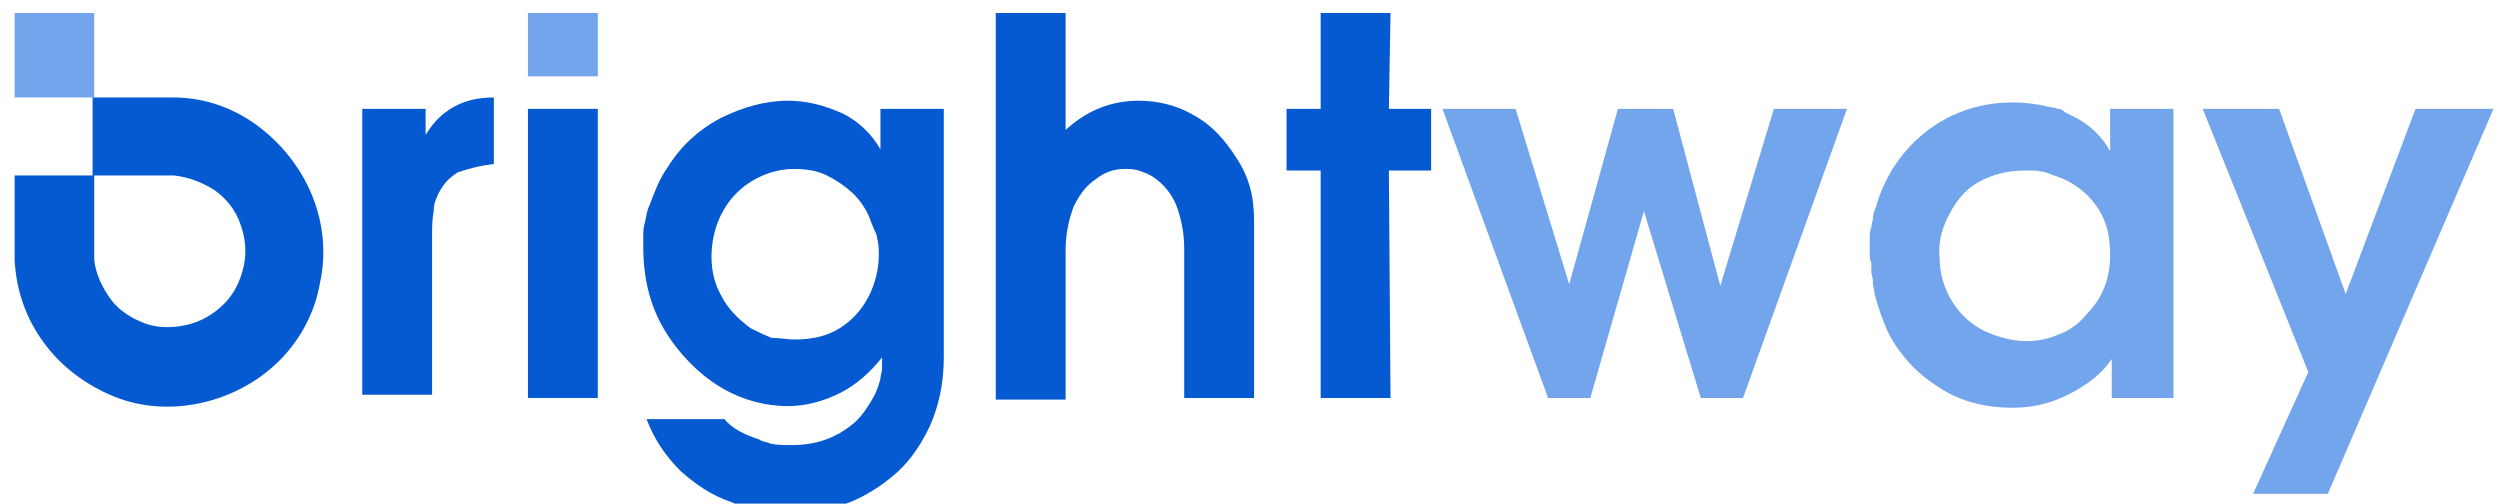
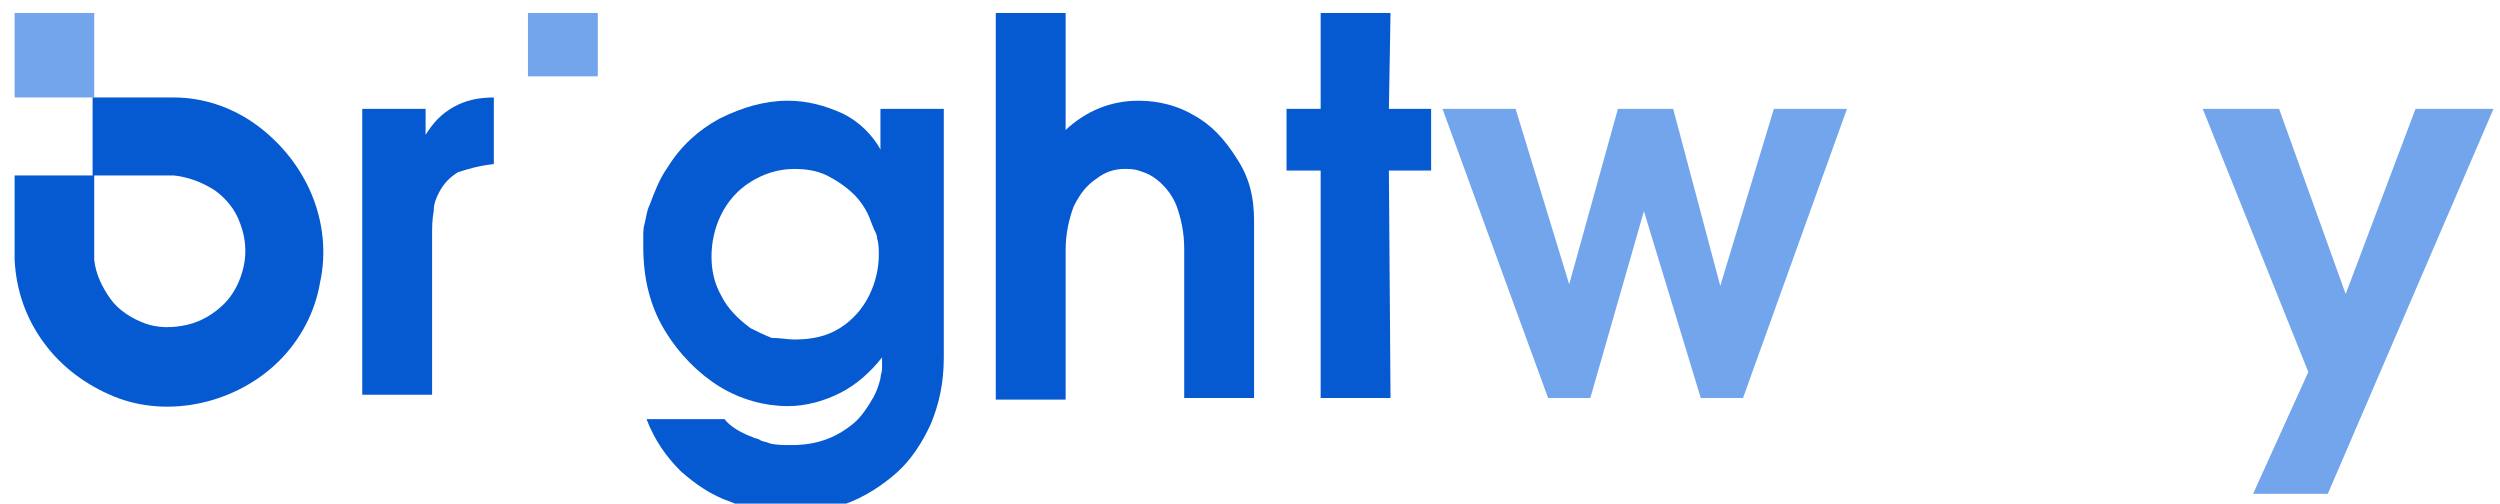
<svg xmlns="http://www.w3.org/2000/svg" version="1.1" id="Capa_1" x="0px" y="0px" viewBox="0 0 153.9 31" style="enable-background:new 0 0 153.9 31;" xml:space="preserve">
  <style type="text/css">
	.st0{fill:#0559D1;}
	.st1{fill:#72A5EB;}
</style>
  <path class="st0" d="M22.3,24.5V6.7h3.9v1.6c0.5-0.8,1-1.3,1.7-1.7c0.7-0.4,1.5-0.6,2.5-0.6v4.1c-0.9,0.1-1.6,0.3-2.2,0.5  c-0.5,0.3-0.9,0.7-1.2,1.3c-0.2,0.4-0.3,0.7-0.3,1.1c-0.1,0.5-0.1,1-0.1,1.6v9.7H22.3z" />
  <path class="st1" d="M36.8,0.8h-4.3v3.9h4.3V0.8z" />
-   <path class="st0" d="M36.8,6.7h-4.3v17.8h4.3V6.7z" />
  <path class="st0" d="M39.6,15.2c0-0.2,0-0.5,0-0.7c0-0.2,0-0.5,0.1-0.8c0.1-0.4,0.1-0.7,0.3-1.1c0.3-0.8,0.6-1.6,1.1-2.3  C41.9,9,43,8,44.3,7.3c1.4-0.7,2.8-1.1,4.2-1.1c1.2,0,2.3,0.3,3.4,0.8c1,0.5,1.8,1.3,2.3,2.2V6.7h3.9v15.3c0,1.6-0.3,2.9-0.8,4.1  c-0.5,1.1-1.2,2.2-2.1,3c-0.9,0.8-2,1.5-3.1,1.9c-1.1,0.4-2.3,0.6-3.6,0.6c-1.2,0-2.4-0.2-3.5-0.7c-1.2-0.4-2.2-1.1-3.1-1.9  c-0.9-0.9-1.6-1.9-2.1-3.2h4.8c0.3,0.4,0.9,0.8,1.7,1.1c0.2,0.1,0.4,0.1,0.5,0.2c0.2,0.1,0.4,0.1,0.6,0.2c0.4,0.1,0.9,0.1,1.3,0.1  c1.5,0,2.7-0.4,3.8-1.3c0.5-0.4,0.9-1,1.3-1.7c0.2-0.4,0.3-0.7,0.4-1.1c0-0.2,0.1-0.4,0.1-0.6c0-0.2,0-0.4,0-0.7  c-0.7,0.9-1.6,1.7-2.6,2.2c-1,0.5-2.1,0.8-3.2,0.8c-1.4,0-2.9-0.4-4.2-1.2s-2.5-2-3.4-3.5C40,18.8,39.6,17.1,39.6,15.2z M48.9,20.9  c1.1,0,2-0.2,2.8-0.7c0.8-0.5,1.4-1.2,1.8-2c0.4-0.8,0.6-1.7,0.6-2.5c0-0.3,0-0.7-0.1-1c0-0.2-0.1-0.4-0.2-0.6l-0.2-0.5  C53.4,13,53,12.4,52.6,12c-0.5-0.5-1.1-0.9-1.7-1.2c-0.6-0.3-1.3-0.4-2-0.4c-1,0-1.9,0.3-2.7,0.8c-0.8,0.5-1.4,1.2-1.8,2  c-0.4,0.8-0.6,1.7-0.6,2.6c0,0.9,0.2,1.7,0.6,2.4c0.4,0.8,1,1.4,1.8,2c0.4,0.2,0.8,0.4,1.3,0.6C48,20.8,48.5,20.9,48.9,20.9z" />
  <path class="st0" d="M77.2,13.6v10.9h-4.3v-9.2c0-1-0.2-1.9-0.5-2.7c-0.3-0.7-0.8-1.3-1.4-1.7c-0.3-0.2-0.6-0.3-0.9-0.4  c-0.3-0.1-0.6-0.1-0.9-0.1c-0.6,0-1.2,0.2-1.7,0.6c-0.6,0.4-1,0.9-1.4,1.7c-0.3,0.8-0.5,1.7-0.5,2.7v9.2h-4.3V0.8h4.3V8  c1.3-1.2,2.8-1.8,4.5-1.8c1.2,0,2.4,0.3,3.4,0.9c1.1,0.6,1.9,1.5,2.6,2.6C76.9,10.9,77.2,12.1,77.2,13.6z" />
  <path class="st0" d="M81.3,6.7V0.8h4.3l-0.1,5.9h2.6v3.8h-2.6l0.1,14h-4.3v-14h-2.1V6.7H81.3z" />
  <path class="st1" d="M88.8,6.7h4.5l3.3,10.8l3-10.8h3.4l2.9,10.9l3.3-10.9h4.5l-6.4,17.8h-2.6L101.2,13l-3.3,11.5h-2.6L88.8,6.7z" />
-   <path class="st1" d="M115.1,15.4c0-0.2,0-0.5,0-0.7c0-0.2,0-0.5,0.1-0.7c0-0.2,0.1-0.4,0.1-0.6c0-0.2,0.1-0.5,0.2-0.7  c0.2-0.8,0.6-1.6,1-2.3c0.9-1.4,2-2.4,3.3-3.1c1.9-1,4-1.2,6-0.8c0.3,0.1,0.6,0.1,0.9,0.2c0.2,0,0.3,0.1,0.4,0.2l0.4,0.2  c1.1,0.5,1.9,1.3,2.4,2.2V6.7h3.9v17.8H130v-2.4c-0.6,0.9-1.5,1.6-2.7,2.2c-1.2,0.6-2.3,0.8-3.4,0.8c-1.7,0-3.3-0.4-4.6-1.3  c-1.3-0.8-2.4-2-3.1-3.4c-0.3-0.7-0.6-1.5-0.8-2.3c0-0.2-0.1-0.4-0.1-0.7c0-0.3-0.1-0.5-0.1-0.7c0-0.2,0-0.4,0-0.5  C115.1,16,115.1,15.8,115.1,15.4z M124.7,21c0.7,0,1.3-0.1,2-0.4c0.6-0.2,1.2-0.6,1.7-1.2c1-1,1.5-2.2,1.5-3.7c0-1.1-0.2-2-0.7-2.8  c-0.5-0.8-1.2-1.4-2-1.8c-0.4-0.2-0.8-0.3-1.3-0.5l-0.6-0.1l-0.7,0c-0.9,0-1.8,0.2-2.6,0.6c-0.8,0.4-1.4,1-1.9,1.9  c-0.5,0.9-0.8,1.8-0.7,2.8c0,1.1,0.3,2,0.8,2.8c0.5,0.8,1.2,1.4,2,1.8C122.9,20.7,123.8,21,124.7,21L124.7,21z" />
  <path class="st1" d="M142.1,22.9l-6.5-16.2h4.7l4.1,11.4l4.3-11.4h4.8l-10.2,23.7h-4.6L142.1,22.9z" />
  <path class="st1" d="M5.7,0.8H0.9V6h4.9V0.8z" />
  <path class="st0" d="M10.7,6L10.7,6c-0.1,0-0.2,0-0.3,0s-0.2,0-0.3,0H5.7v4.8h5v0c0.9,0.1,1.7,0.4,2.5,0.9c0.7,0.5,1.3,1.2,1.6,2.1  c0.3,0.8,0.4,1.7,0.2,2.6c-0.2,0.9-0.6,1.7-1.2,2.3c-0.6,0.6-1.4,1.1-2.3,1.3c-0.9,0.2-1.8,0.2-2.6-0.1c-0.8-0.3-1.6-0.8-2.1-1.5  s-0.9-1.5-1-2.4h0v-5.2H0.9V16h0c0.1,1.9,0.7,3.6,1.8,5.1c1.1,1.5,2.6,2.6,4.3,3.3c1.7,0.7,3.6,0.8,5.4,0.4s3.5-1.3,4.8-2.6  c1.3-1.3,2.2-3,2.5-4.8c0.4-1.8,0.2-3.7-0.5-5.4c-0.7-1.7-1.9-3.2-3.4-4.3C14.3,6.6,12.5,6,10.7,6z" />
</svg>